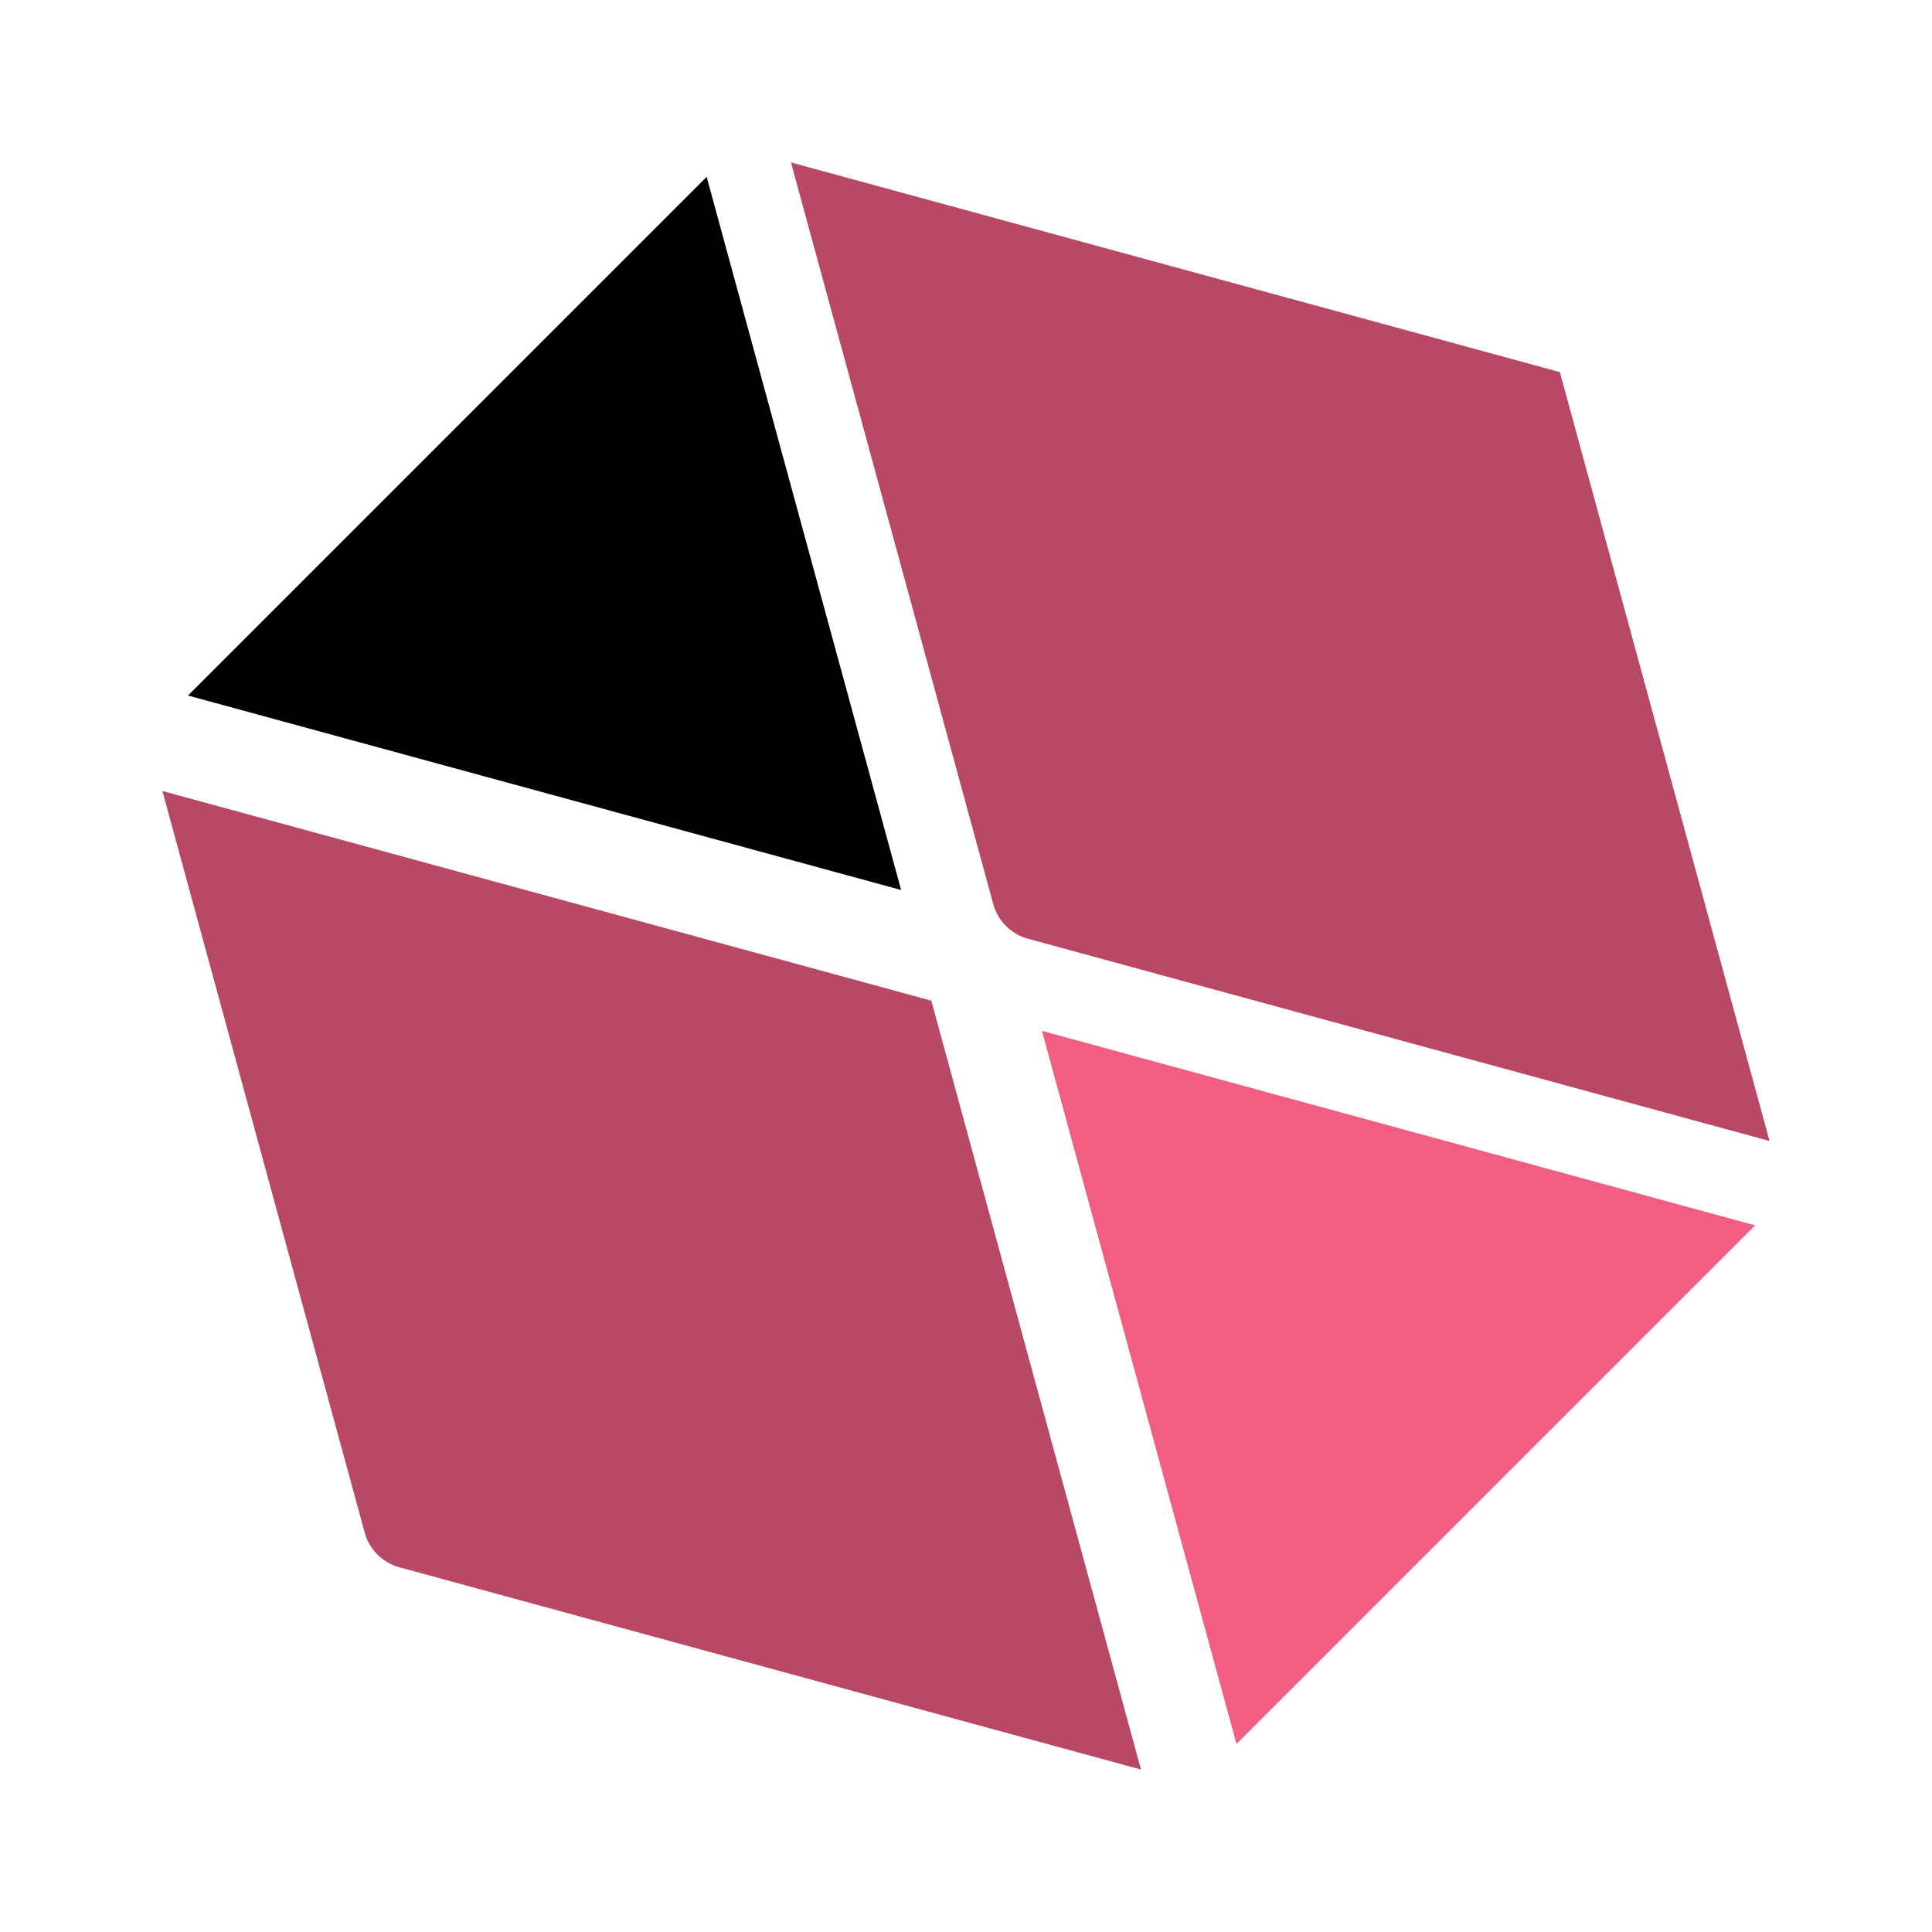
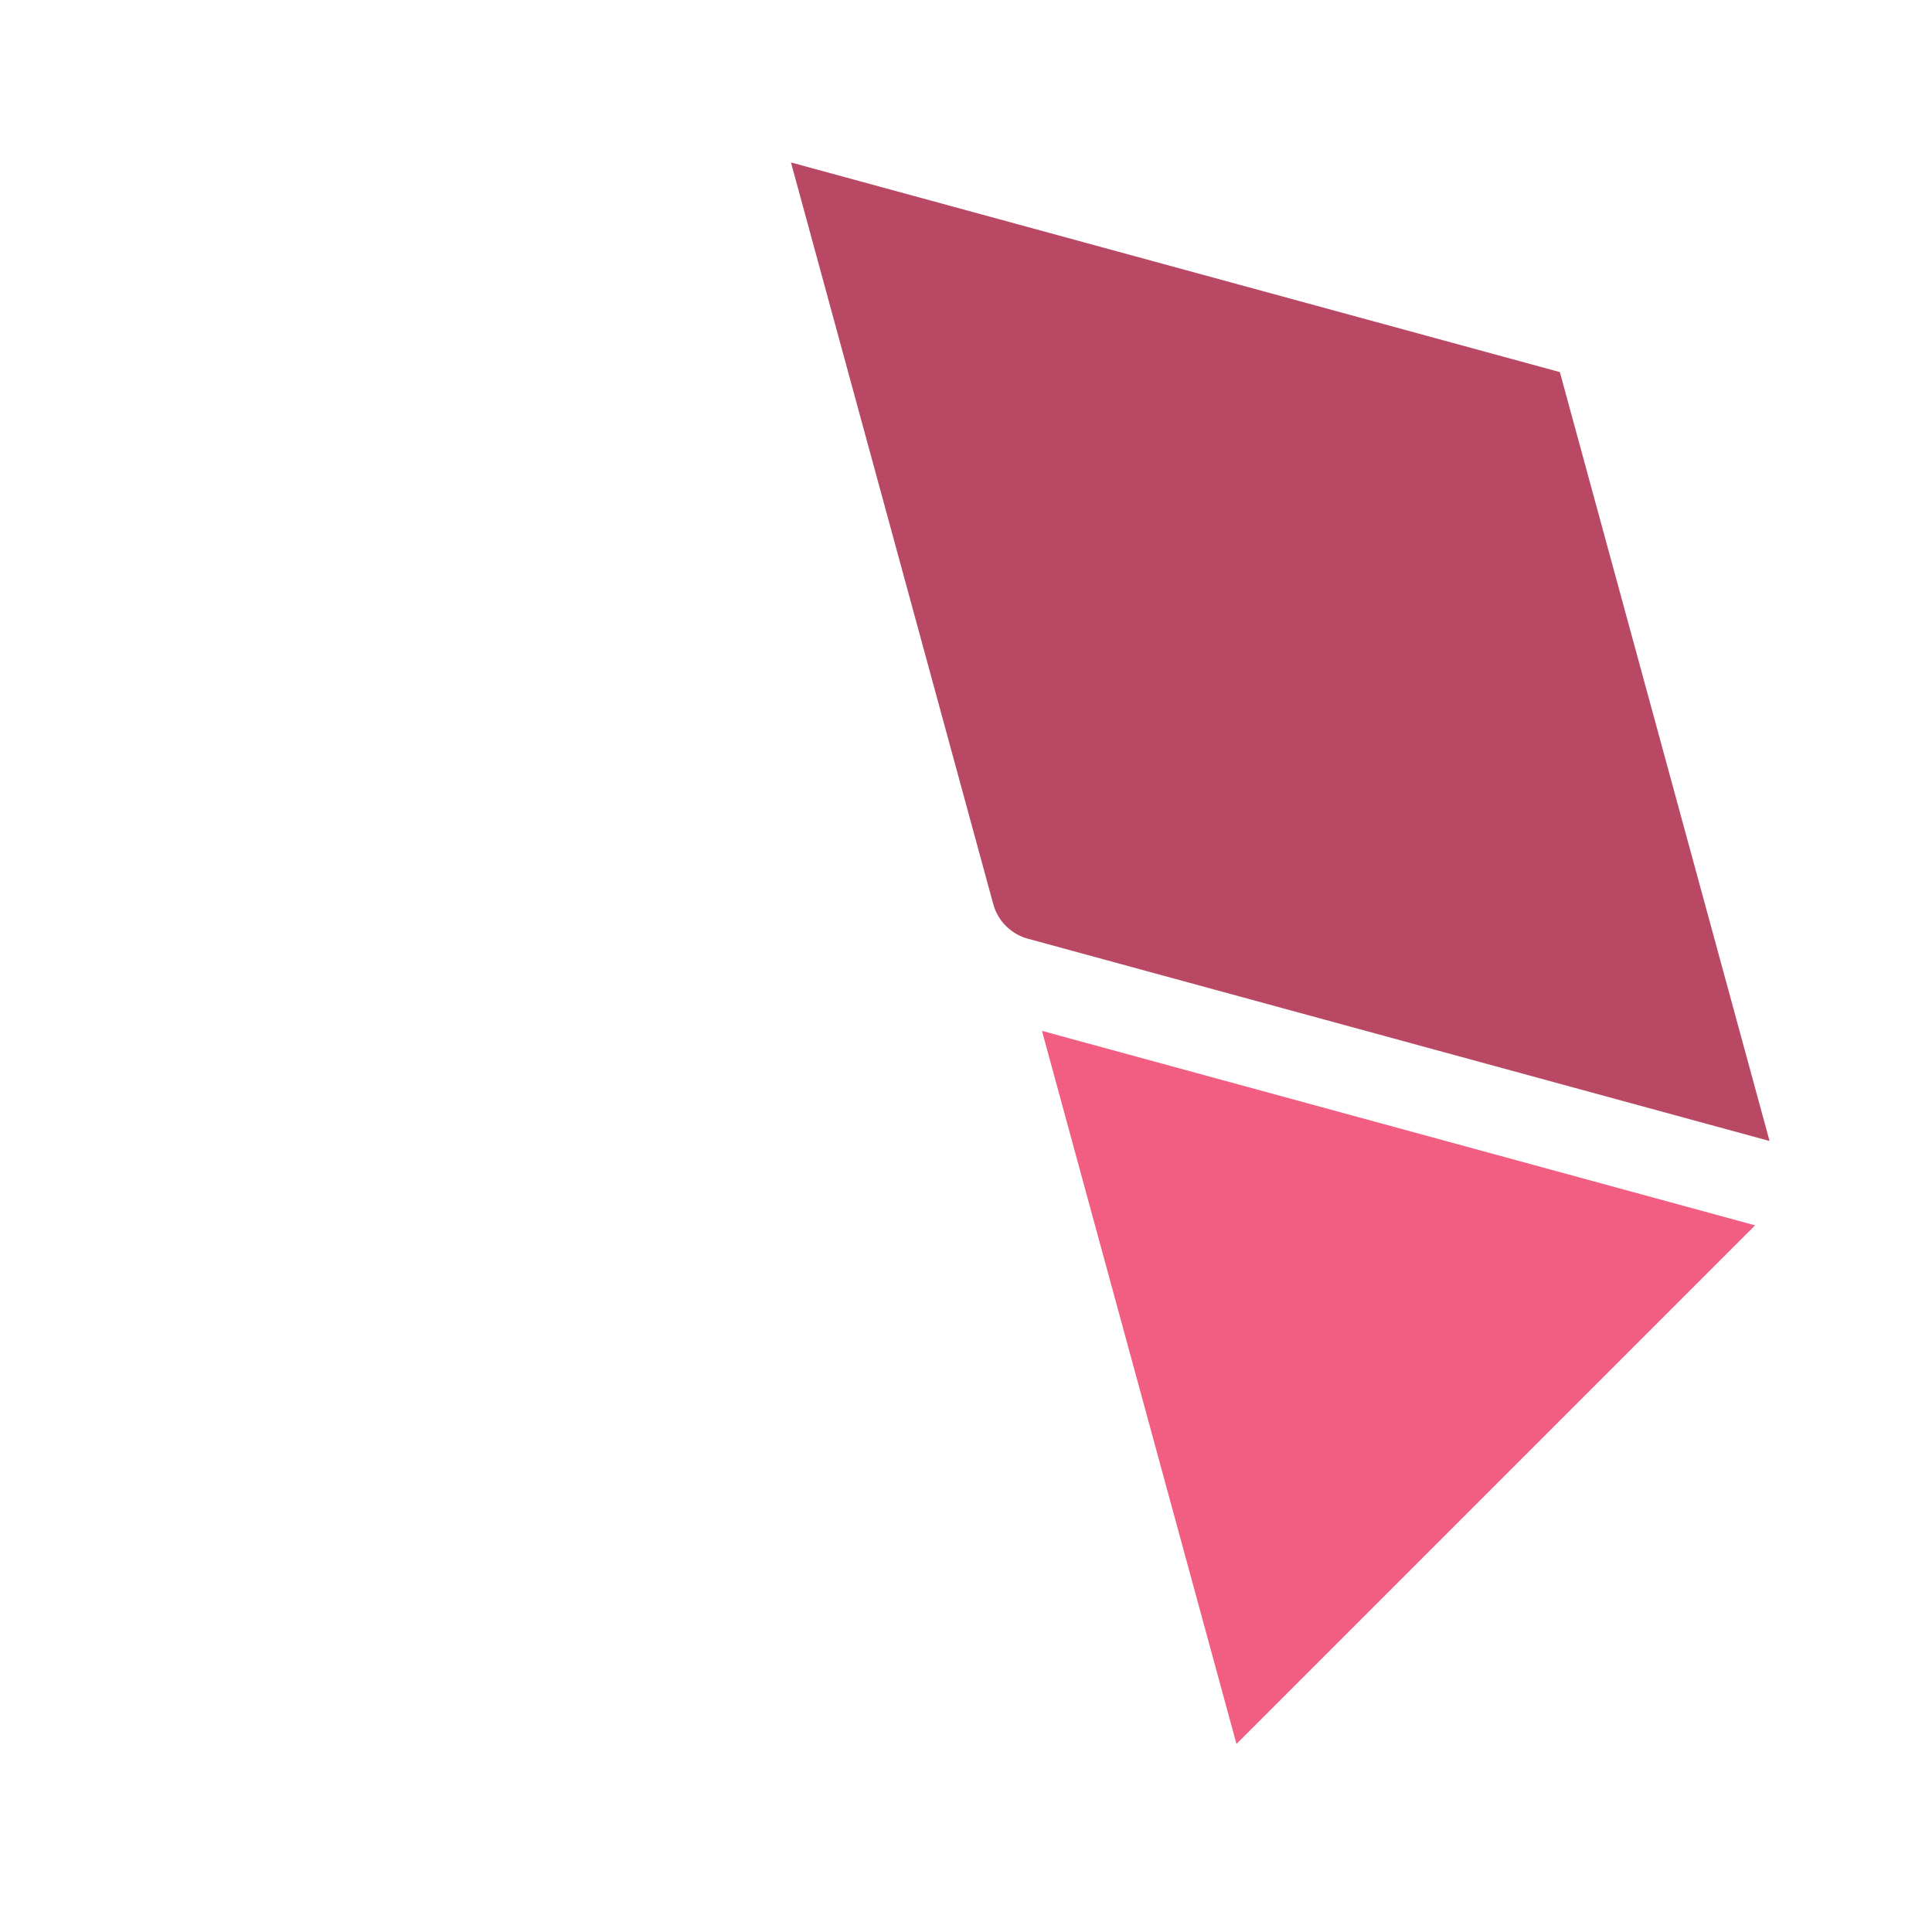
<svg xmlns="http://www.w3.org/2000/svg" id="Capa_1" viewBox="0 0 500 500">
  <defs>
    <style>.cls-1,.cls-2,.cls-3{stroke-width:0px;}.cls-2{fill:#b94864;}.cls-3{fill:#f25e82;}</style>
  </defs>
  <path class="cls-3" d="m320,451.34l134.22-134.22-184.56-50.33,50.34,184.55Z" />
-   <path class="cls-1" d="m233.21,230.33l-50.33-184.56L48.65,180l184.56,50.33Z" />
-   <path class="cls-2" d="m241.02,258.97l-198.99-54.26,52.35,191.93c1.18,4.36,4.61,7.79,8.97,8.97l191.94,52.35-54.27-198.99Z" />
  <path class="cls-2" d="m403.69,96.3l-198.99-54.26,52.35,191.93c1.18,4.36,4.61,7.79,8.97,8.97l191.94,52.35-54.27-198.99Z" />
</svg>